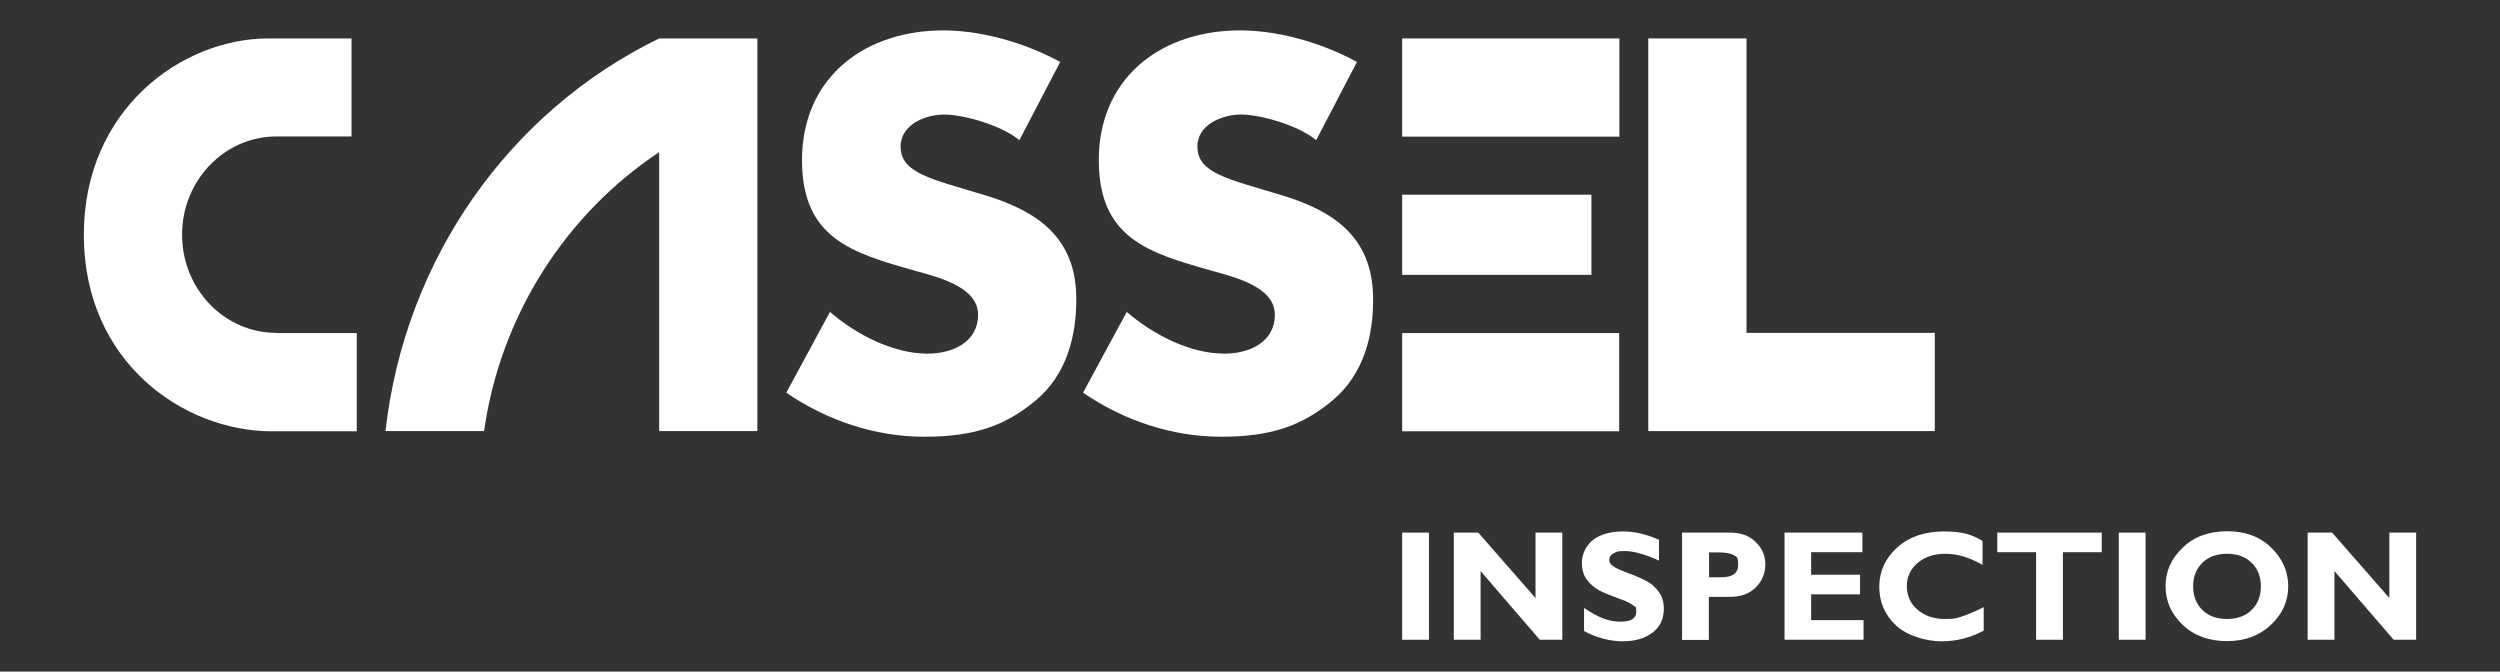
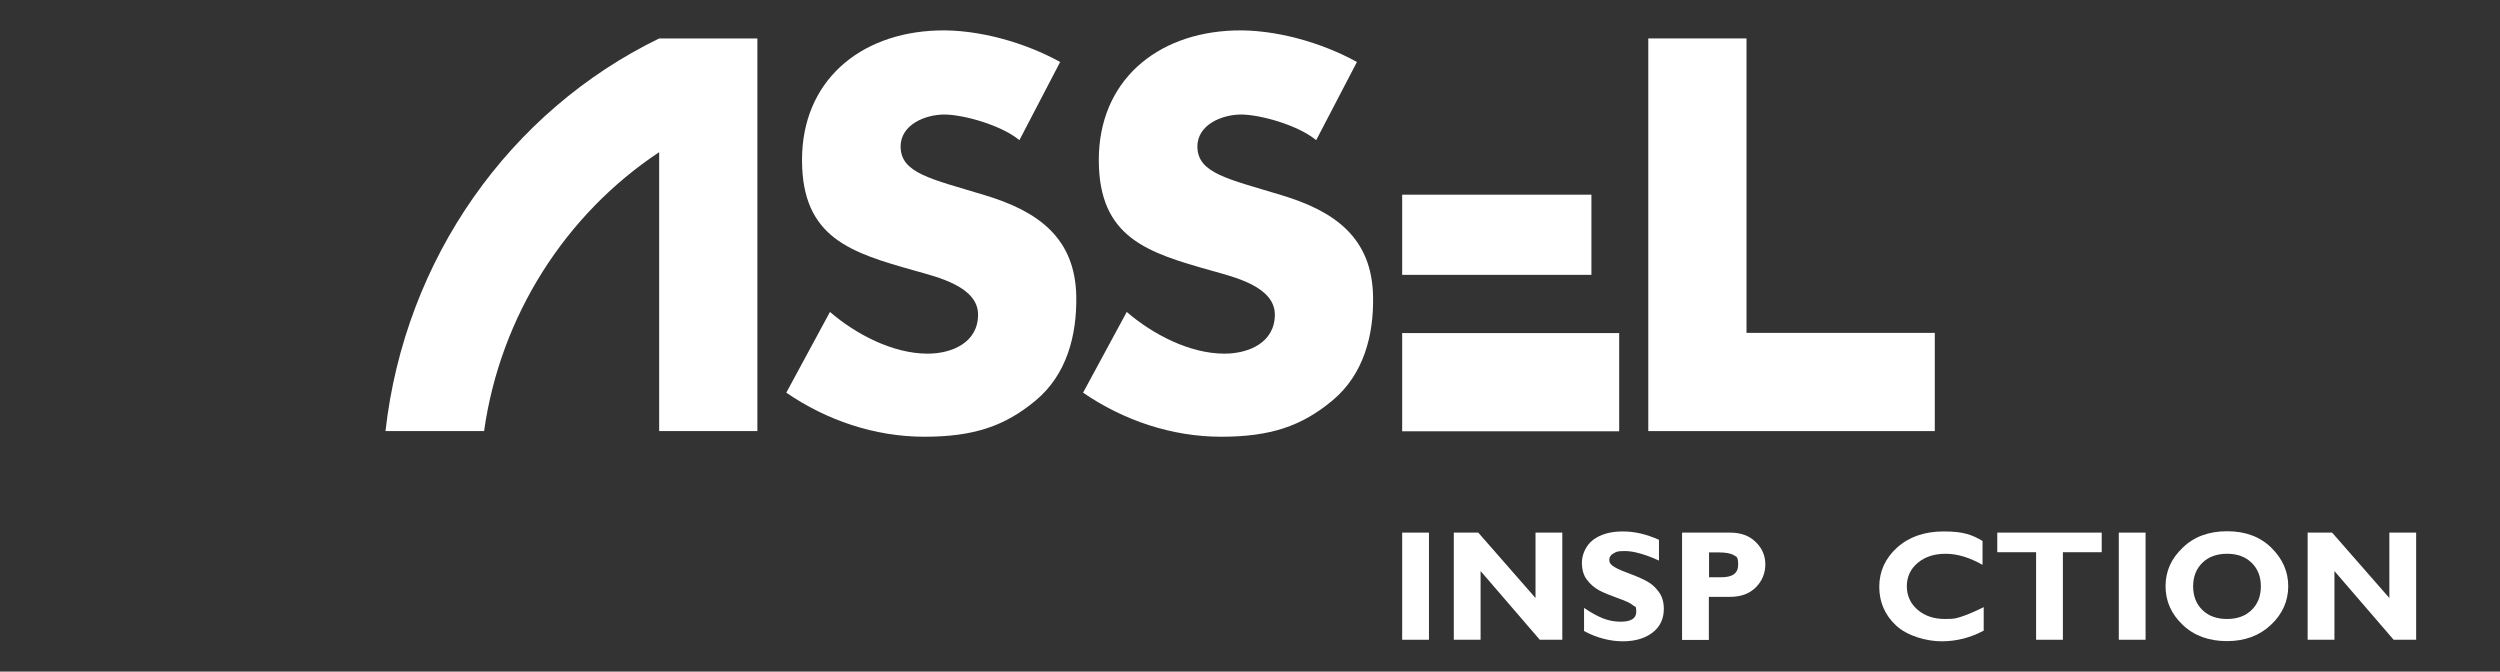
<svg xmlns="http://www.w3.org/2000/svg" id="Layer_1" data-name="Layer 1" version="1.1" viewBox="0 0 1288 346">
  <rect x="0" y="0" width="1288" height="346" fill="#333333" stroke="none" />
  <defs>
    <style>
      .cls-1 {
        fill-rule: evenodd;
      }

      .cls-1, .cls-2 {
        fill: #fff;
        stroke-width: 0px;
      }
    </style>
  </defs>
  <g>
    <path class="cls-2" d="M198.6,222.1h50.8c8.4-59.6,42.2-111.9,90.2-143.7v143.7h50.6V19.8h-50.6c-77.1,37.5-131,113.5-141,202.3h0Z" />
    <polygon class="cls-2" points="849.2 19.8 899.8 19.8 899.8 171.5 996.8 171.5 996.8 222.1 849.2 222.1 849.2 19.8" />
    <g>
-       <polygon class="cls-2" points="722.4 19.8 834.3 19.8 834.3 70.4 722.4 70.4 722.4 19.8 722.4 19.8" />
      <rect class="cls-2" x="722.4" y="171.6" width="111.8" height="50.6" />
      <polygon class="cls-2" points="722.4 100.3 819.9 100.3 819.9 141.6 722.4 141.6 722.4 100.3 722.4 100.3" />
    </g>
    <path class="cls-1" d="M699.2,32c-18-10-42.2-17-63.3-16.3-40.5,1.3-69.8,26.4-69.8,66.7s25.3,47.8,58.3,57.1c11.3,3.2,32.4,8.1,32.4,22.6s-13.6,20.1-26,20.1c-18,0-37.1-10.1-50.3-21.5l-22.5,41.6c20.7,14.2,45.6,22.7,71.1,22.7s41.6-5.5,57.4-18.7c16.1-13.4,21.3-33.7,20.9-53.5-.5-30.5-20-44.1-47.3-52.3-27.3-8.3-43.1-11.2-43.2-24.9-.1-11.5,12.9-16.6,22.5-16.6s29.1,5.3,38.7,13.2l20.9-40.1h0Z" />
    <path class="cls-1" d="M546.3,32c-18-10-42.2-17-63.3-16.3-40.5,1.3-69.8,26.4-69.8,66.7s25.3,47.8,58.3,57.1c11.3,3.2,32.4,8.1,32.4,22.6s-13.6,20.1-26,20.1c-18,0-37.1-10.1-50.3-21.5l-22.5,41.6c20.7,14.2,45.6,22.7,71.1,22.7s41.6-5.5,57.4-18.7c16.1-13.4,21.2-33.7,20.9-53.5-.5-30.5-20-44.1-47.3-52.3-27.3-8.3-43.1-11.2-43.2-24.9-.1-11.5,12.9-16.6,22.5-16.6s29.1,5.3,38.7,13.2l20.9-40.1h0Z" />
-     <path class="cls-2" d="M142.4,171.5c-26.8,0-48.6-22.6-48.6-50.6s21.9-50.6,48.6-50.6h38.7V19.8s1.9,0-42.8,0S43.2,56.4,43.2,120.9h0v.2c0,65.3,51.2,101.1,96.9,101.1s43.7,0,43.7,0v-50.6h-41.4Z" />
  </g>
  <g>
    <path class="cls-2" d="M736.2,274.4v55.2h-13.8v-55.2h13.8Z" />
    <path class="cls-2" d="M804.9,274.4v55.2h-11.6l-30.5-35.4v35.4h-13.8v-55.2h12.6l29.5,33.7v-33.7h13.8Z" />
    <path class="cls-2" d="M854.7,278v10.8c-7.3-3.3-13.2-4.9-17.5-4.9s-4.4.4-5.9,1.2c-1.5.8-2.2,1.9-2.2,3.3s.5,2.1,1.6,3c1.1.9,3.6,2.2,7.7,3.7,4.1,1.5,7.3,2.9,9.8,4.2,2.4,1.3,4.6,3.1,6.3,5.5,1.8,2.3,2.7,5.3,2.7,8.9,0,5.1-1.9,9.2-5.8,12.2-3.9,3-9,4.5-15.4,4.5s-13.5-1.8-19.9-5.3v-11.9c3.7,2.5,7,4.3,9.8,5.4,2.8,1.1,5.9,1.7,9,1.7,5.4,0,8.1-1.7,8.1-5.1s-.5-2.3-1.6-3.3c-1.1-1-3.7-2.3-7.8-3.7-4.1-1.5-7.4-2.8-9.8-4.1-2.4-1.3-4.5-3.1-6.2-5.4-1.8-2.3-2.6-5.3-2.6-9s1.9-8.6,5.7-11.5c3.8-2.9,8.9-4.4,15.3-4.4s12.1,1.4,18.7,4.3Z" />
    <path class="cls-2" d="M866.7,274.4h24.6c5.6,0,10,1.6,13.3,4.9,3.3,3.2,4.9,7.1,4.9,11.5s-1.6,8.5-4.9,11.8c-3.3,3.3-7.7,4.9-13.3,4.9h-10.9v22.2h-13.8v-55.2ZM880.5,284.6v12.8h6.4c5.7,0,8.6-2.1,8.6-6.4s-.8-4.1-2.3-5c-1.5-.9-4.1-1.4-7.8-1.4h-4.9Z" />
-     <path class="cls-2" d="M960.1,319.5v10.1h-40.7v-55.2h40.1v10.1h-26.4v11.6h25.2v10.1h-25.2v13.3h26.9Z" />
    <path class="cls-2" d="M1022,312.8v12.1c-6.9,3.7-14.1,5.5-21.7,5.5s-17.6-2.7-23.4-8.1c-5.8-5.4-8.7-12.1-8.7-20s3.1-14.7,9.2-20.2c6.1-5.5,14.1-8.3,24-8.3s14.5,1.6,20,4.9v12.3c-6.7-3.8-13-5.7-19-5.7s-10.7,1.6-14.4,4.7c-3.7,3.1-5.6,7.2-5.6,12s1.8,8.9,5.5,12.1c3.7,3.2,8.4,4.8,14.1,4.8s5.6-.4,8.2-1.1c2.6-.8,6.6-2.4,11.8-5Z" />
    <path class="cls-2" d="M1082.8,274.4v10.1h-20v45.1h-13.8v-45.1h-20v-10.1h53.7Z" />
    <path class="cls-2" d="M1105.4,274.4v55.2h-13.8v-55.2h13.8Z" />
    <path class="cls-2" d="M1147.4,273.7c9.4,0,17,2.8,22.8,8.5,5.8,5.7,8.7,12.3,8.7,19.8s-2.9,14.3-8.9,19.9c-5.9,5.6-13.5,8.4-22.7,8.4s-17-2.8-22.8-8.4c-5.9-5.6-8.8-12.2-8.8-19.9s2.9-14.2,8.8-19.8c5.8-5.7,13.5-8.5,22.9-8.5ZM1147.4,318.9c5.2,0,9.4-1.5,12.6-4.6,3.2-3.1,4.8-7.2,4.8-12.2s-1.6-9.1-4.8-12.2c-3.2-3.1-7.4-4.6-12.6-4.6s-9.5,1.5-12.7,4.6c-3.2,3.1-4.8,7.2-4.8,12.2s1.6,9.1,4.8,12.2c3.2,3.1,7.4,4.6,12.7,4.6Z" />
    <path class="cls-2" d="M1244.8,274.4v55.2h-11.6l-30.5-35.4v35.4h-13.8v-55.2h12.6l29.5,33.7v-33.7h13.8Z" />
  </g>
</svg>